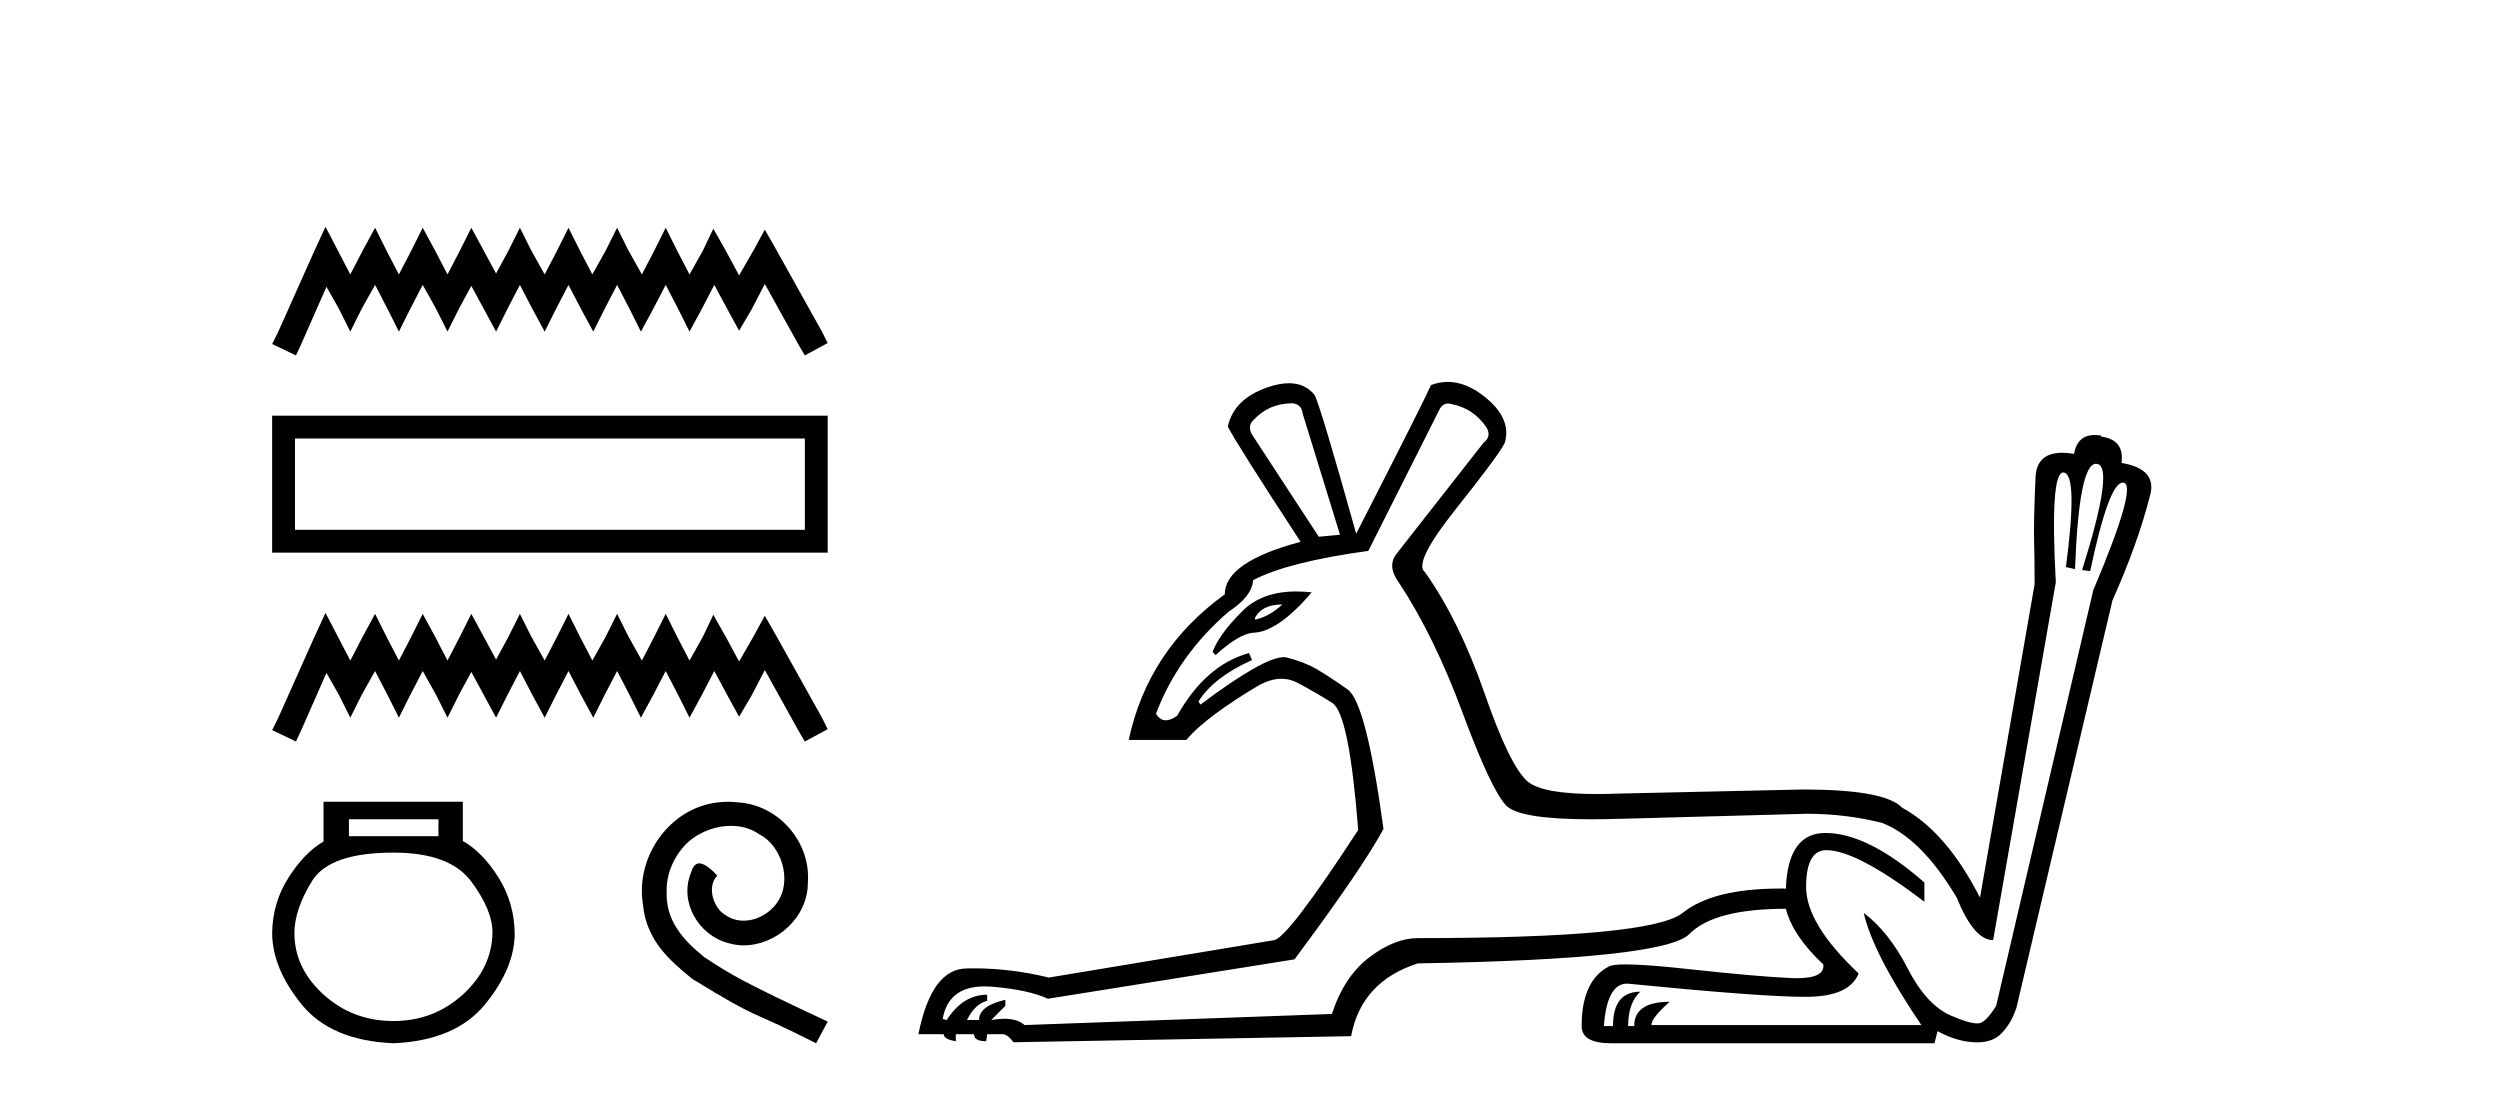
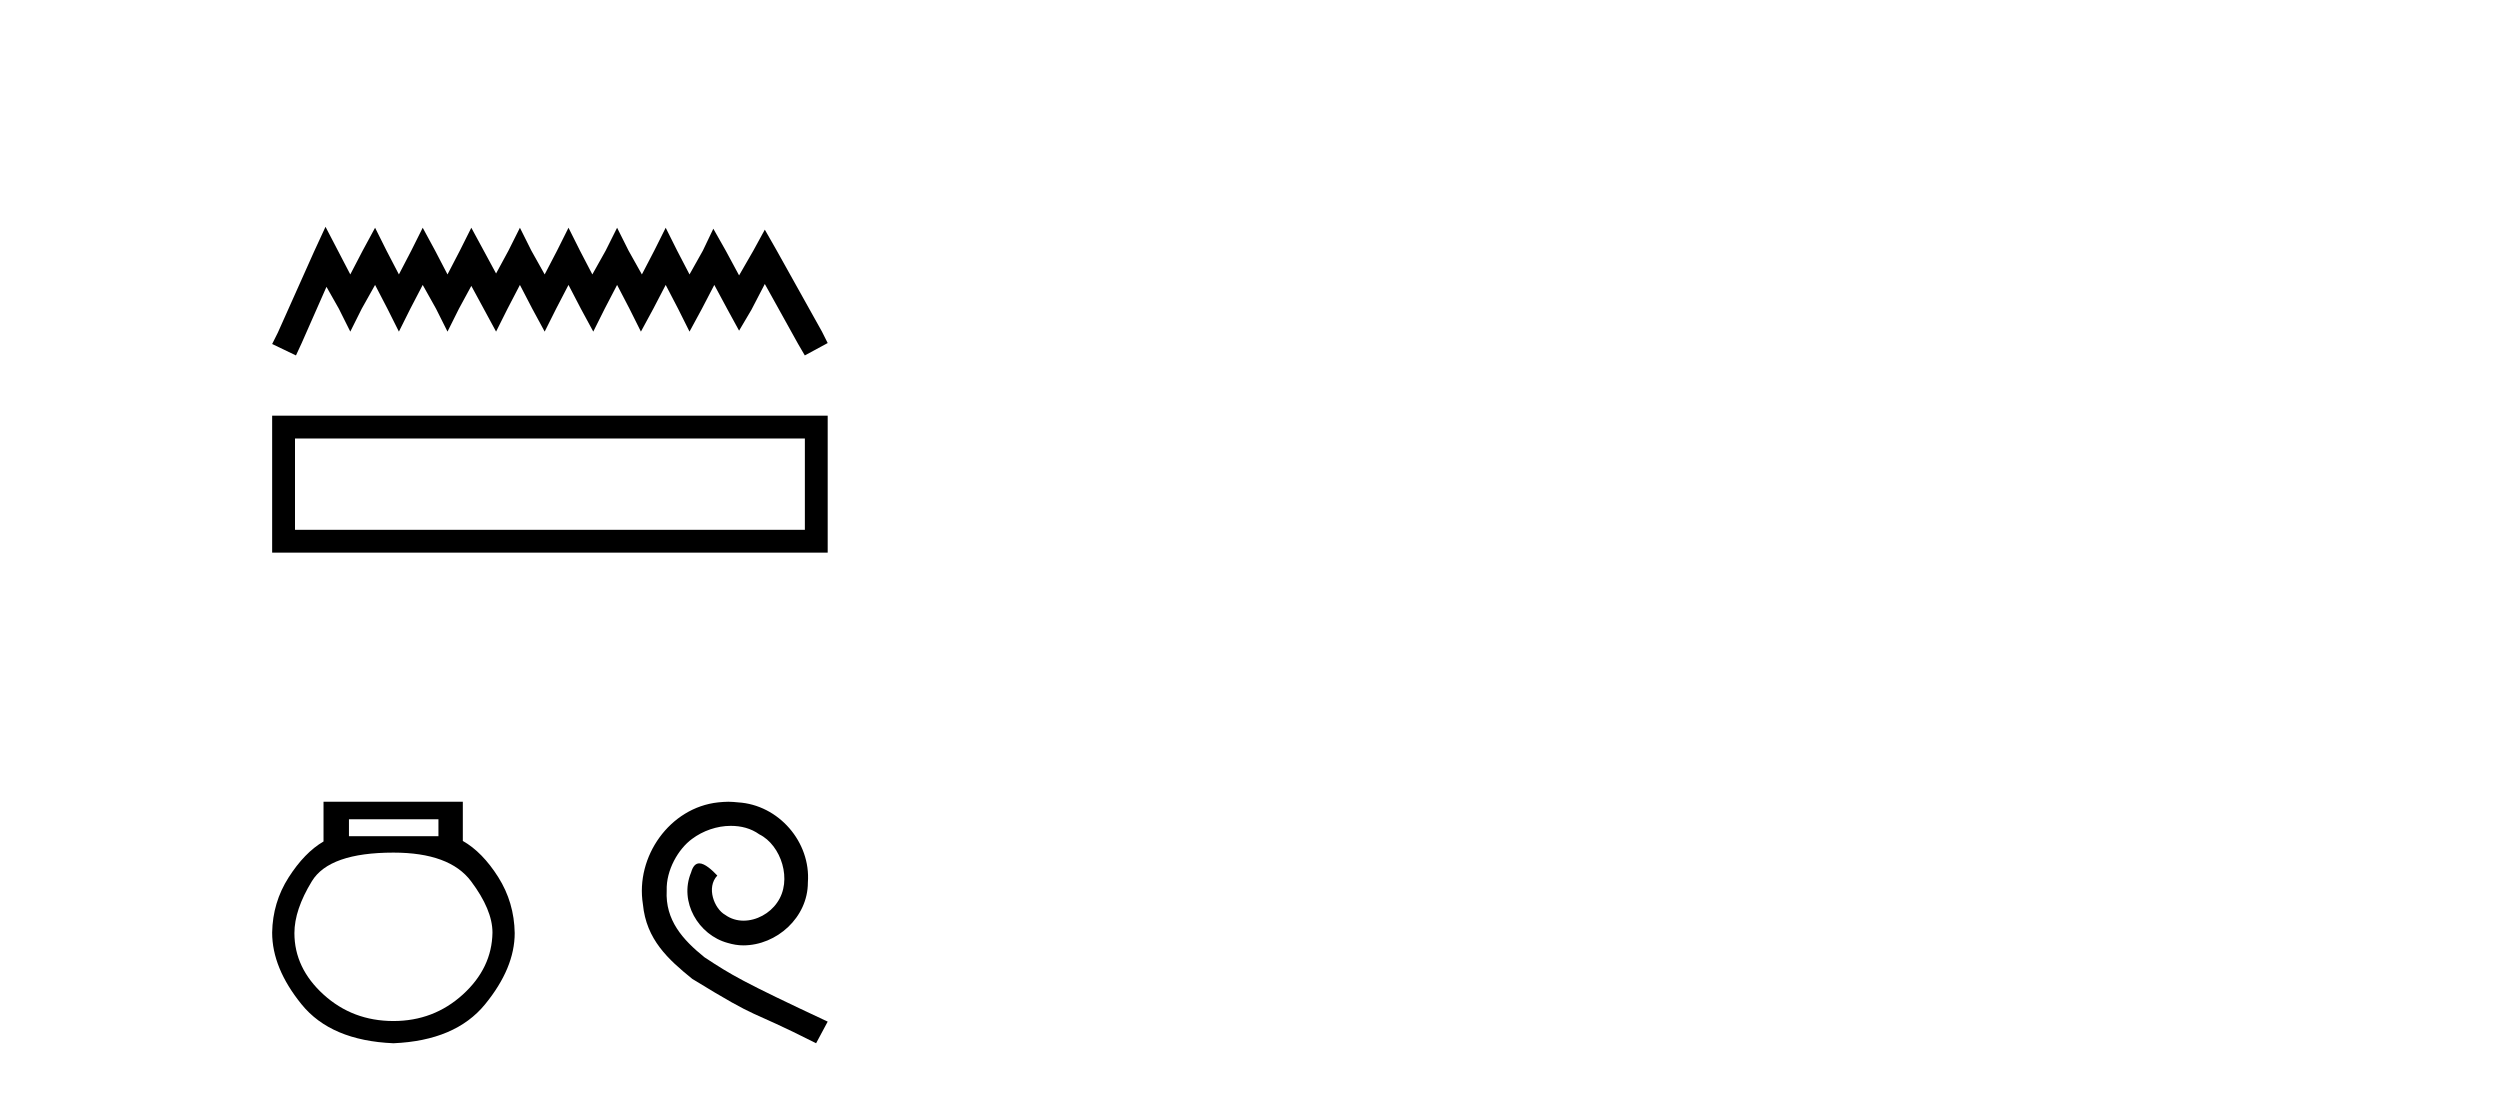
<svg xmlns="http://www.w3.org/2000/svg" width="93.0" height="41.0">
  <path d="M 12.109 8.437 L 11.684 9.358 L 10.337 12.371 L 10.124 12.797 L 11.01 13.222 L 11.223 12.761 L 12.145 10.67 L 12.606 11.485 L 13.031 12.336 L 13.456 11.485 L 13.953 10.599 L 14.413 11.485 L 14.839 12.336 L 15.264 11.485 L 15.725 10.599 L 16.221 11.485 L 16.647 12.336 L 17.072 11.485 L 17.533 10.635 L 17.994 11.485 L 18.454 12.336 L 18.88 11.485 L 19.341 10.599 L 19.801 11.485 L 20.262 12.336 L 20.688 11.485 L 21.148 10.599 L 21.609 11.485 L 22.07 12.336 L 22.495 11.485 L 22.956 10.599 L 23.417 11.485 L 23.842 12.336 L 24.303 11.485 L 24.764 10.599 L 25.225 11.485 L 25.65 12.336 L 26.111 11.485 L 26.572 10.599 L 27.068 11.521 L 27.494 12.301 L 27.954 11.521 L 28.451 10.564 L 29.691 12.797 L 29.939 13.222 L 30.79 12.761 L 30.577 12.336 L 28.876 9.288 L 28.451 8.543 L 28.025 9.323 L 27.494 10.245 L 26.997 9.323 L 26.536 8.508 L 26.147 9.323 L 25.65 10.209 L 25.189 9.323 L 24.764 8.472 L 24.339 9.323 L 23.878 10.209 L 23.382 9.323 L 22.956 8.472 L 22.531 9.323 L 22.035 10.209 L 21.574 9.323 L 21.148 8.472 L 20.723 9.323 L 20.262 10.209 L 19.766 9.323 L 19.341 8.472 L 18.915 9.323 L 18.454 10.174 L 17.994 9.323 L 17.533 8.472 L 17.107 9.323 L 16.647 10.209 L 16.186 9.323 L 15.725 8.472 L 15.3 9.323 L 14.839 10.209 L 14.378 9.323 L 13.953 8.472 L 13.492 9.323 L 13.031 10.209 L 12.57 9.323 L 12.109 8.437 Z" style="fill:#000000;stroke:none" />
  <path d="M 10.124 15.463 L 10.124 20.558 L 30.79 20.558 L 30.79 15.463 L 10.124 15.463 M 29.941 16.312 L 29.941 19.709 L 10.974 19.709 L 10.974 16.312 L 29.941 16.312 Z" style="fill:#000000;stroke:none" />
-   <path d="M 12.109 22.799 L 11.684 23.721 L 10.337 26.734 L 10.124 27.159 L 11.01 27.585 L 11.223 27.124 L 12.145 25.032 L 12.606 25.848 L 13.031 26.698 L 13.456 25.848 L 13.953 24.962 L 14.413 25.848 L 14.839 26.698 L 15.264 25.848 L 15.725 24.962 L 16.221 25.848 L 16.647 26.698 L 17.072 25.848 L 17.533 24.997 L 17.994 25.848 L 18.454 26.698 L 18.88 25.848 L 19.341 24.962 L 19.801 25.848 L 20.262 26.698 L 20.688 25.848 L 21.148 24.962 L 21.609 25.848 L 22.07 26.698 L 22.495 25.848 L 22.956 24.962 L 23.417 25.848 L 23.842 26.698 L 24.303 25.848 L 24.764 24.962 L 25.225 25.848 L 25.65 26.698 L 26.111 25.848 L 26.572 24.962 L 27.068 25.883 L 27.494 26.663 L 27.954 25.883 L 28.451 24.926 L 29.691 27.159 L 29.939 27.585 L 30.79 27.124 L 30.577 26.698 L 28.876 23.65 L 28.451 22.906 L 28.025 23.685 L 27.494 24.607 L 26.997 23.685 L 26.536 22.87 L 26.147 23.685 L 25.65 24.572 L 25.189 23.685 L 24.764 22.835 L 24.339 23.685 L 23.878 24.572 L 23.382 23.685 L 22.956 22.835 L 22.531 23.685 L 22.035 24.572 L 21.574 23.685 L 21.148 22.835 L 20.723 23.685 L 20.262 24.572 L 19.766 23.685 L 19.341 22.835 L 18.915 23.685 L 18.454 24.536 L 17.994 23.685 L 17.533 22.835 L 17.107 23.685 L 16.647 24.572 L 16.186 23.685 L 15.725 22.835 L 15.3 23.685 L 14.839 24.572 L 14.378 23.685 L 13.953 22.835 L 13.492 23.685 L 13.031 24.572 L 12.57 23.685 L 12.109 22.799 Z" style="fill:#000000;stroke:none" />
  <path d="M 16.31 30.476 L 16.31 31.106 L 12.981 31.106 L 12.981 30.476 ZM 14.636 31.717 Q 16.724 31.717 17.522 32.781 Q 18.32 33.845 18.32 34.692 Q 18.3 36.012 17.217 36.997 Q 16.133 37.982 14.636 37.982 Q 13.119 37.982 12.035 36.997 Q 10.952 36.012 10.952 34.711 Q 10.952 33.845 11.602 32.781 Q 12.252 31.717 14.636 31.717 ZM 12.035 29.825 L 12.035 31.303 Q 11.326 31.717 10.735 32.643 Q 10.144 33.569 10.124 34.692 Q 10.124 36.012 11.218 37.361 Q 12.311 38.711 14.636 38.809 Q 16.941 38.711 18.044 37.361 Q 19.147 36.012 19.147 34.711 Q 19.128 33.569 18.537 32.633 Q 17.946 31.697 17.217 31.283 L 17.217 29.825 Z" style="fill:#000000;stroke:none" />
  <path d="M 27.092 29.825 C 26.967 29.825 26.843 29.837 26.718 29.848 C 24.914 30.041 23.633 31.867 23.916 33.637 C 24.041 34.953 24.858 35.69 25.754 36.416 C 28.419 38.049 27.671 37.448 30.359 38.809 L 30.79 38.004 C 27.591 36.507 27.206 36.268 26.207 35.611 C 25.391 34.953 24.744 34.227 24.801 33.126 C 24.778 32.366 25.232 31.584 25.742 31.209 C 26.151 30.903 26.673 30.722 27.183 30.722 C 27.569 30.722 27.932 30.812 28.249 31.039 C 29.055 31.436 29.497 32.752 28.907 33.58 C 28.635 33.977 28.147 34.249 27.659 34.249 C 27.421 34.249 27.183 34.181 26.979 34.034 C 26.57 33.807 26.264 33.013 26.684 32.571 C 26.491 32.366 26.219 32.117 26.015 32.117 C 25.879 32.117 25.776 32.219 25.708 32.457 C 25.255 33.546 25.981 34.782 27.07 35.077 C 27.262 35.134 27.455 35.168 27.648 35.168 C 28.896 35.168 30.053 34.125 30.053 32.831 C 30.166 31.323 28.964 29.939 27.455 29.848 C 27.342 29.837 27.217 29.825 27.092 29.825 Z" style="fill:#000000;stroke:none" />
-   <path d="M 48.081 15.002 Q 48.419 15.04 48.457 15.378 L 49.848 19.891 L 49.059 19.967 L 46.576 16.168 Q 46.388 15.829 46.651 15.604 Q 47.216 15.002 48.081 15.002 ZM 47.705 22.486 Q 47.216 22.938 46.689 23.051 L 46.689 22.975 Q 46.952 22.486 47.705 22.486 ZM 48.226 22.002 Q 46.948 22.002 46.219 22.731 Q 45.335 23.615 45.109 24.254 L 45.222 24.367 Q 46.05 23.615 46.576 23.54 Q 47.516 23.54 48.795 22.035 Q 48.498 22.002 48.226 22.002 ZM 53.866 15.011 Q 53.938 15.011 54.023 15.04 Q 54.813 15.19 55.302 15.905 Q 55.49 16.243 55.189 16.469 L 51.917 20.644 Q 51.616 21.095 52.03 21.659 Q 53.346 23.652 54.399 26.492 Q 55.452 29.332 56.016 29.952 Q 56.494 30.477 59.179 30.477 Q 59.667 30.477 60.229 30.46 L 60.266 30.46 L 67.224 30.272 Q 68.653 30.272 70.007 30.61 Q 71.474 31.174 72.791 33.393 Q 73.43 34.973 74.145 34.973 L 76.476 21.659 Q 76.256 17.576 76.754 17.576 Q 76.766 17.576 76.777 17.578 Q 77.304 17.672 76.852 21.095 L 77.191 21.17 Q 77.336 17.253 77.971 17.253 Q 77.994 17.253 78.018 17.259 Q 78.658 17.372 77.454 21.208 L 77.755 21.245 Q 78.45 17.952 78.968 17.952 Q 78.982 17.952 78.996 17.954 Q 79.523 18.048 77.868 21.96 L 74.257 37.418 Q 73.956 37.907 73.712 38.038 Q 73.651 38.071 73.549 38.071 Q 73.242 38.071 72.565 37.775 Q 71.662 37.38 70.966 36.026 Q 70.271 34.672 69.33 33.958 L 69.33 33.958 Q 69.669 35.462 71.474 38.132 L 61.432 38.132 Q 61.432 37.869 62.109 37.267 Q 60.793 37.267 60.793 38.17 L 60.567 38.17 Q 60.567 37.305 61.019 36.891 Q 60.003 36.891 60.003 38.17 L 59.665 38.17 Q 59.777 36.59 60.53 36.59 Q 65.514 37.082 67.124 37.082 Q 67.239 37.082 67.337 37.079 Q 68.804 37.042 69.142 36.214 Q 67.187 34.371 67.187 32.999 Q 67.187 31.626 67.939 31.626 Q 69.067 31.626 71.587 33.544 L 71.587 32.829 Q 69.481 30.986 67.901 30.986 Q 66.51 30.986 66.434 33.055 Q 66.332 33.054 66.231 33.054 Q 63.719 33.054 62.598 33.958 Q 61.432 34.898 52.744 34.898 Q 51.879 34.898 50.939 35.612 Q 49.999 36.327 49.547 37.719 L 38.114 38.132 Q 37.854 37.898 37.359 37.898 Q 37.139 37.898 36.873 37.944 L 37.399 37.418 L 37.399 37.192 Q 36.421 37.418 36.421 37.944 L 35.97 37.944 Q 36.271 37.343 36.722 37.23 L 36.722 37.004 Q 35.82 37.004 35.218 37.944 L 35.068 37.907 Q 35.275 36.694 36.632 36.694 Q 36.748 36.694 36.873 36.703 Q 38.264 36.816 38.979 37.154 L 48.156 35.688 Q 50.676 32.303 51.466 30.836 Q 50.826 26.135 50.13 25.646 Q 49.435 25.157 48.983 24.894 Q 48.532 24.63 47.874 24.461 Q 47.82 24.447 47.755 24.447 Q 47.008 24.447 44.658 26.21 L 44.583 26.097 Q 45.147 25.194 46.576 24.555 L 46.463 24.292 Q 44.846 24.743 43.793 26.624 Q 43.554 26.795 43.369 26.795 Q 43.147 26.795 43.003 26.548 Q 43.831 24.367 45.711 22.75 Q 46.576 22.186 46.614 21.584 Q 47.893 20.907 50.901 20.493 L 53.534 15.265 Q 53.647 15.011 53.866 15.011 ZM 53.858 14.206 Q 53.544 14.206 53.233 14.325 Q 52.97 14.927 50.45 19.854 Q 49.134 15.153 48.908 14.701 Q 48.557 14.256 47.95 14.256 Q 47.582 14.256 47.122 14.419 Q 45.899 14.852 45.674 15.867 Q 45.974 16.469 48.382 20.155 Q 45.561 20.907 45.561 22.11 Q 42.702 24.179 41.988 27.526 L 44.132 27.526 Q 44.508 27.075 45.222 26.548 Q 45.937 26.022 46.764 25.533 Q 47.242 25.25 47.67 25.25 Q 47.983 25.25 48.269 25.401 Q 48.946 25.759 49.566 26.153 Q 50.187 26.548 50.525 30.874 Q 47.93 34.86 47.404 34.973 L 39.017 36.365 Q 37.615 36.023 36.244 36.023 Q 36.107 36.023 35.97 36.026 Q 34.654 36.026 34.165 38.471 L 35.105 38.471 Q 35.105 38.659 35.556 38.734 L 35.556 38.471 L 36.233 38.471 Q 36.233 38.734 36.685 38.734 L 36.722 38.471 L 37.324 38.471 Q 37.512 38.508 37.7 38.772 L 50.262 38.546 Q 50.638 36.515 52.744 35.838 Q 61.921 35.688 62.843 34.747 Q 63.764 33.807 66.434 33.807 Q 66.698 34.823 67.826 35.876 Q 67.894 36.389 66.844 36.389 Q 66.739 36.389 66.622 36.383 Q 65.344 36.327 62.767 36.045 Q 61.222 35.876 60.481 35.876 Q 59.988 35.876 59.853 35.951 Q 58.837 36.477 58.837 38.17 Q 58.837 38.809 59.928 38.809 L 71.963 38.809 L 72.076 38.358 Q 72.753 38.734 73.43 38.772 Q 73.491 38.775 73.55 38.775 Q 74.139 38.775 74.464 38.433 Q 74.822 38.057 75.01 37.493 L 78.583 22.336 Q 79.523 20.23 79.974 18.462 Q 80.275 17.447 78.921 17.221 Q 79.034 16.356 78.169 16.243 L 78.169 16.206 Q 78.036 16.182 77.92 16.182 Q 77.281 16.182 77.153 16.883 Q 76.914 16.843 76.715 16.843 Q 75.786 16.843 75.724 17.71 Q 75.649 19.327 75.668 20.079 Q 75.687 20.832 75.687 21.734 L 73.656 33.393 Q 72.414 30.949 70.76 30.046 Q 70.12 29.369 67.074 29.369 L 60.266 29.52 Q 59.803 29.538 59.398 29.538 Q 57.374 29.538 56.825 29.068 Q 56.167 28.504 55.227 25.796 Q 54.286 23.088 53.008 21.283 Q 52.556 20.944 54.174 18.914 Q 55.791 16.883 55.979 16.469 Q 56.242 15.566 55.227 14.758 Q 54.533 14.206 53.858 14.206 Z" style="fill:#000000;stroke:none" />
</svg>